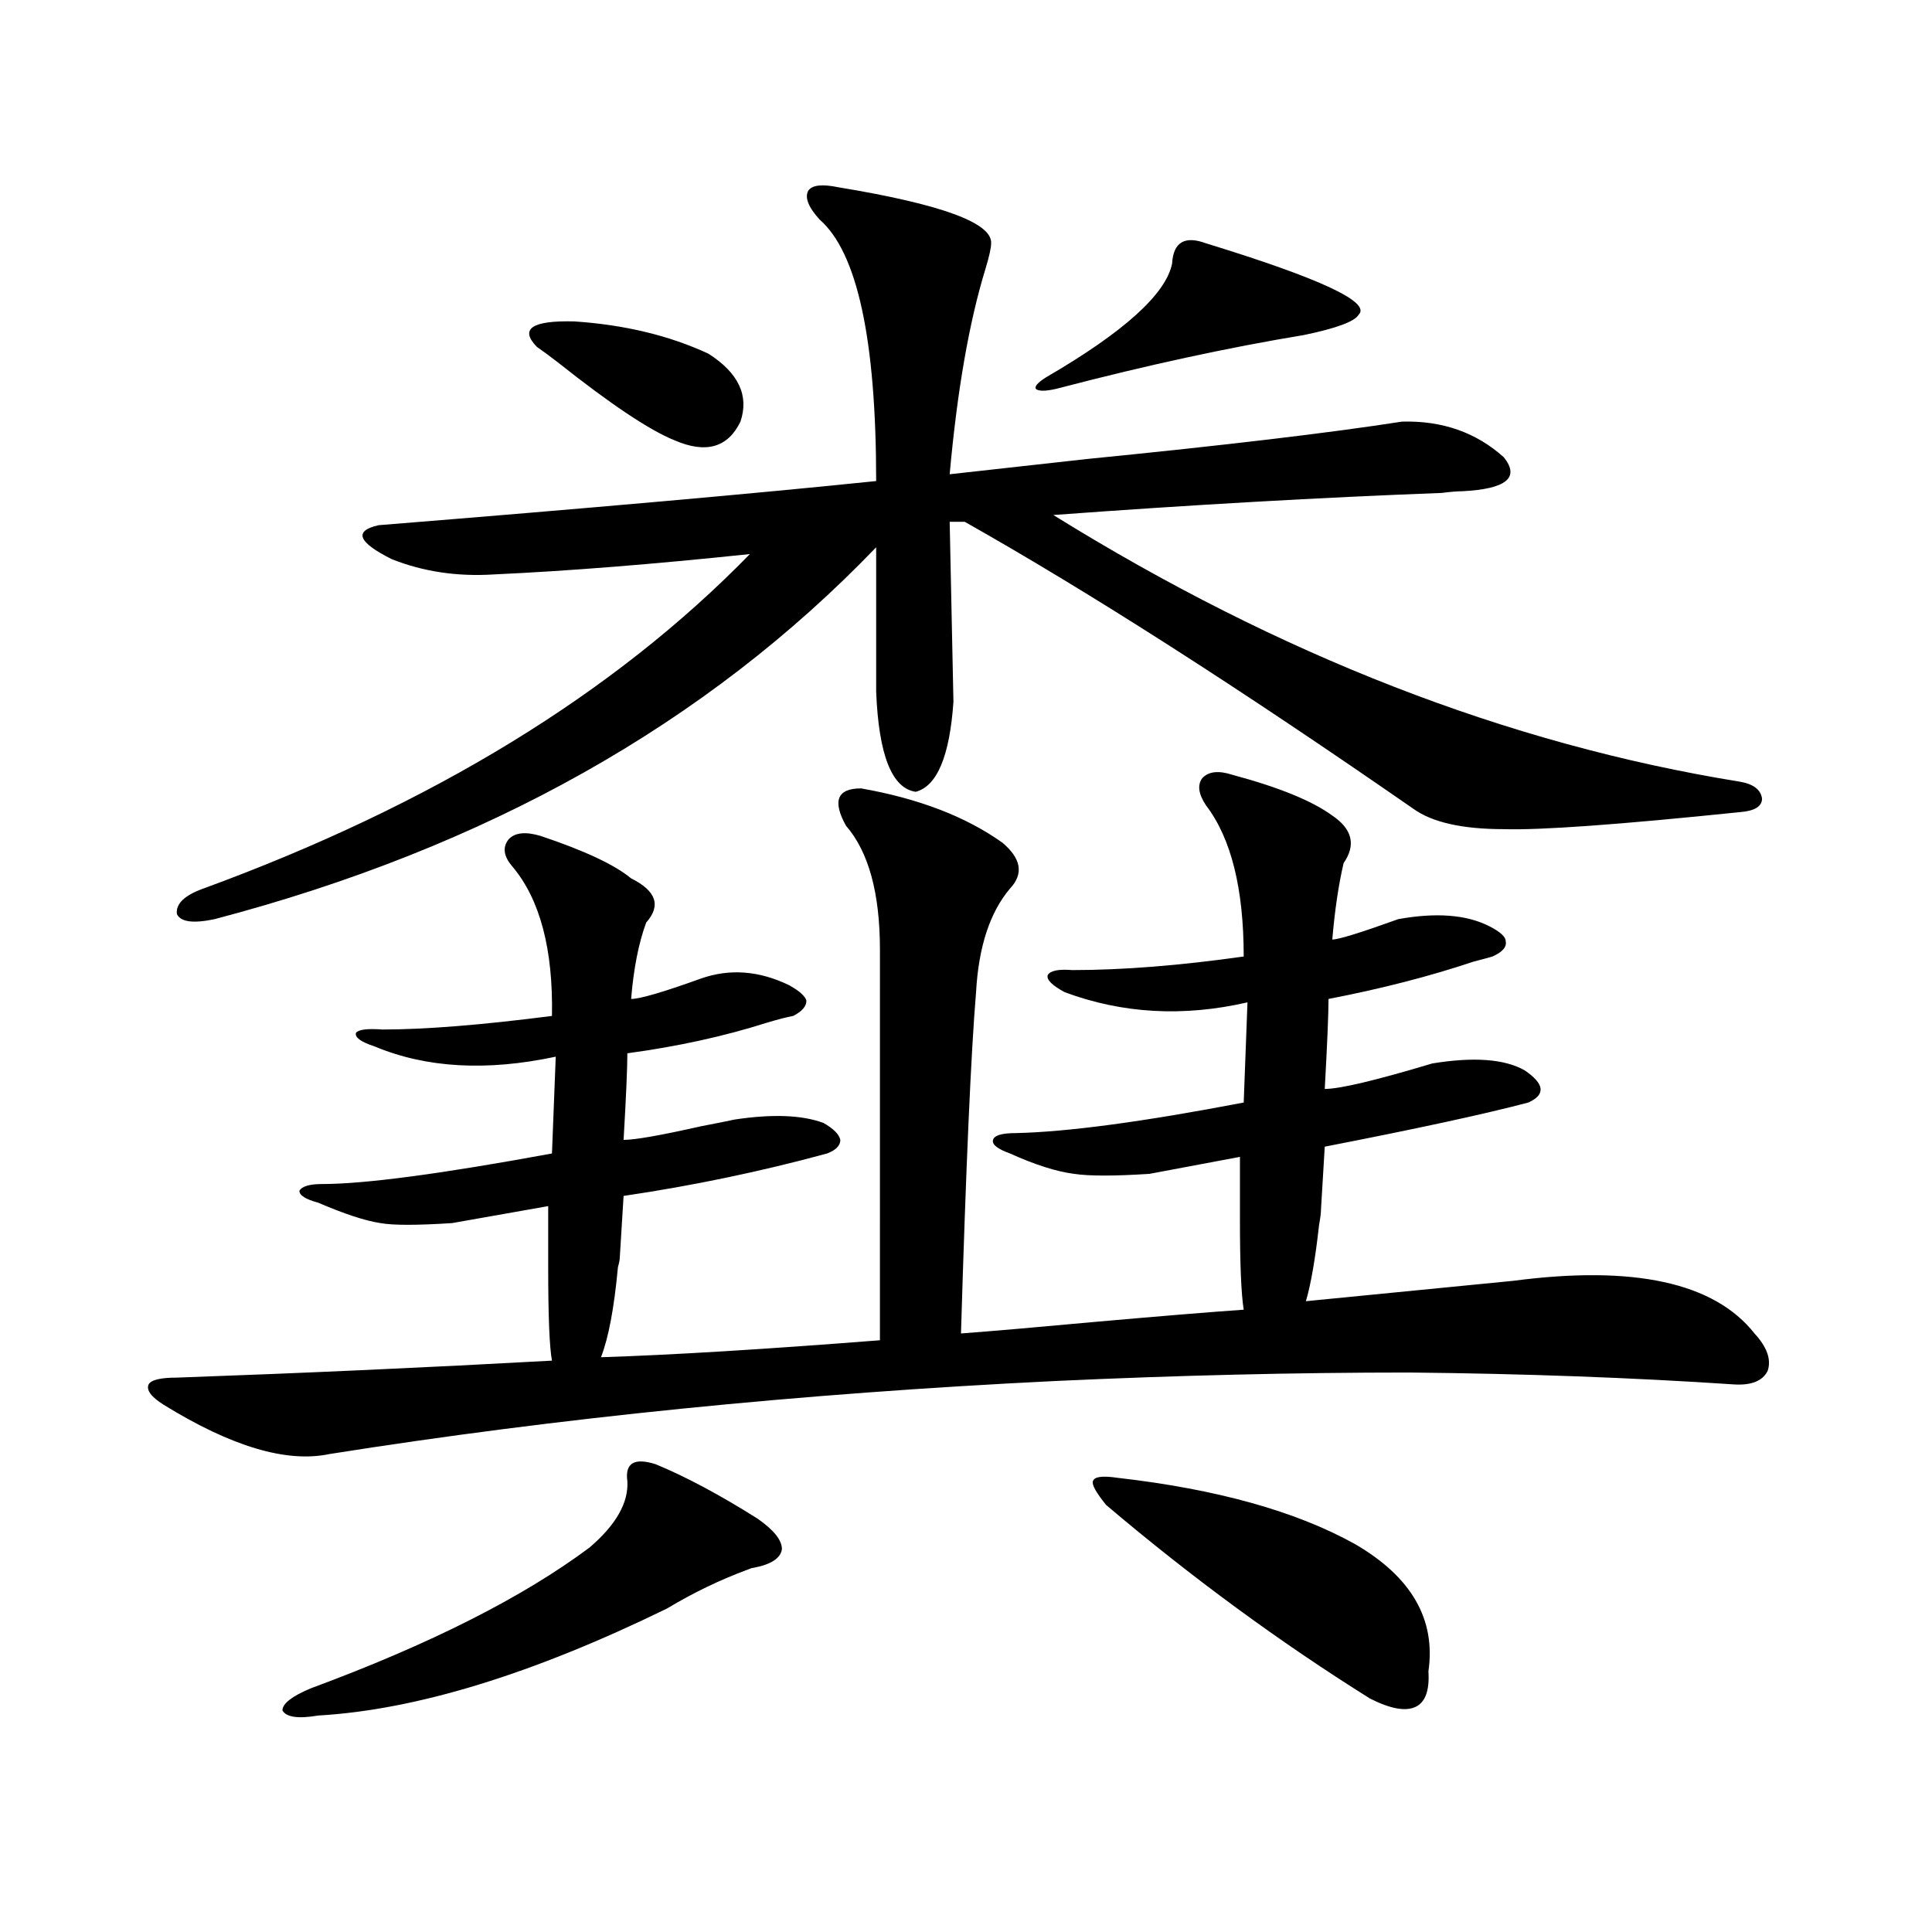
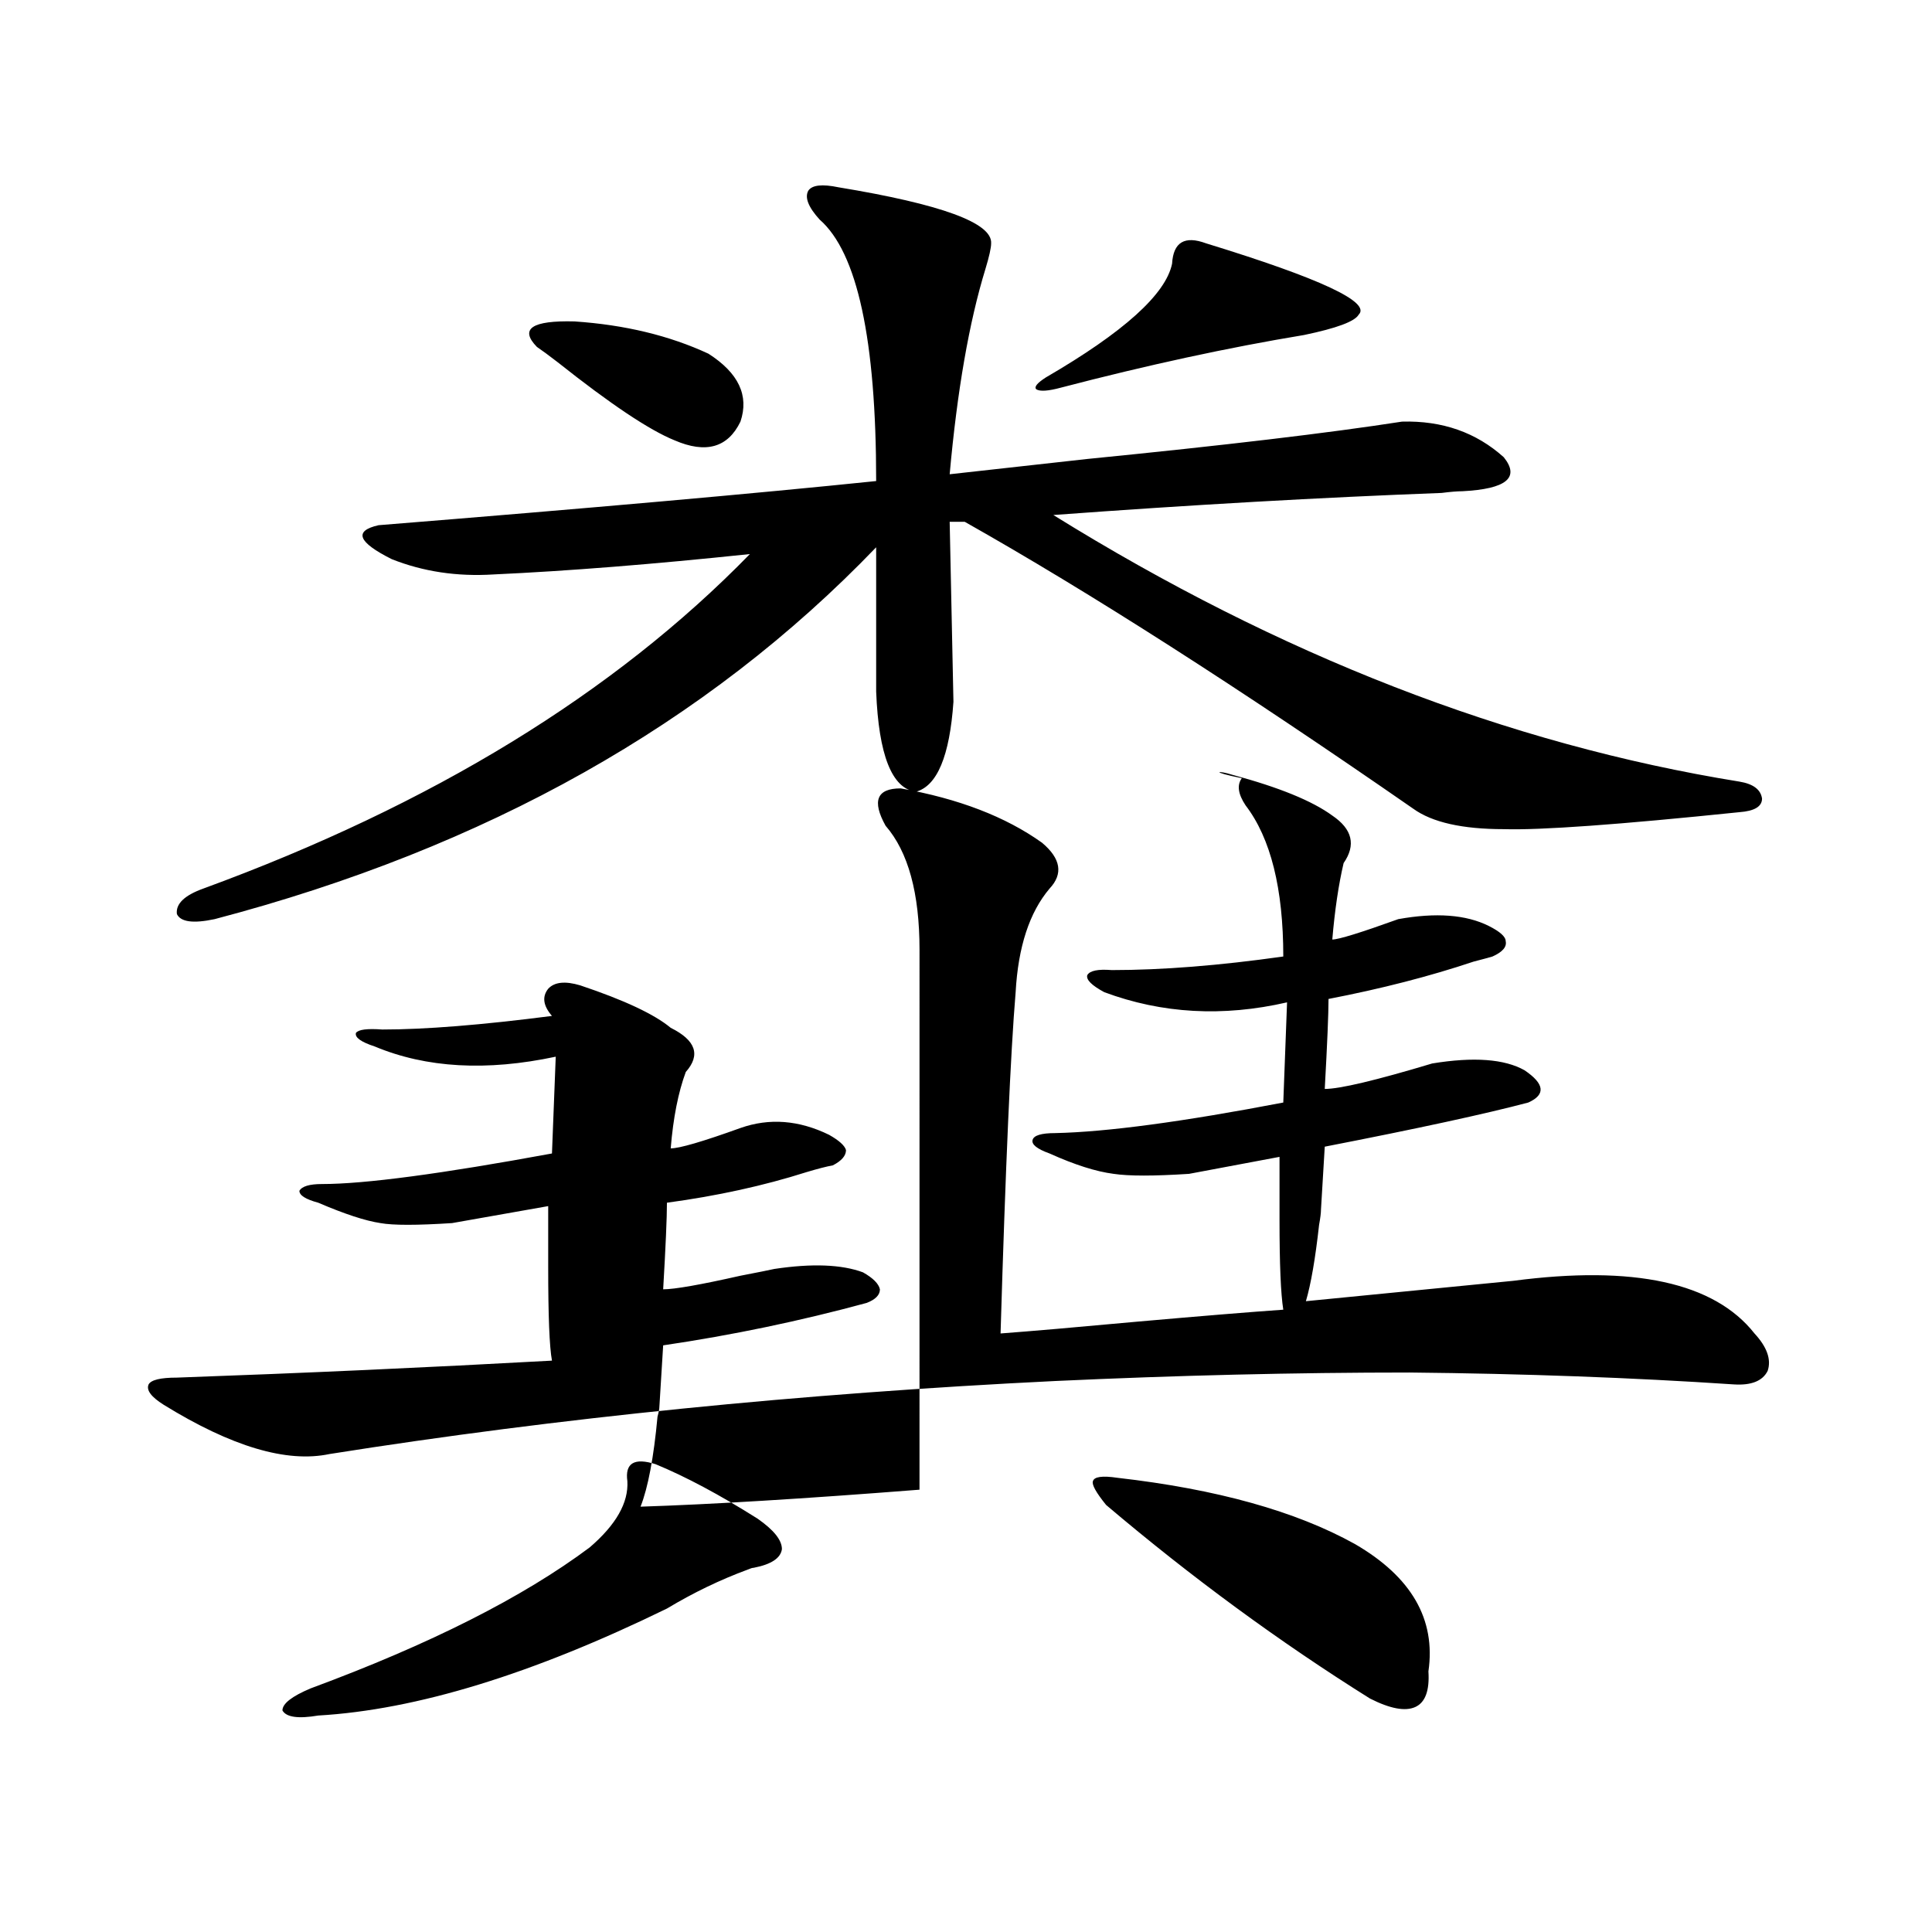
<svg xmlns="http://www.w3.org/2000/svg" version="1.1" id="图层_1" x="0px" y="0px" width="1000px" height="1000px" viewBox="0 0 1000 1000" enable-background="new 0 0 1000 1000" xml:space="preserve">
-   <path d="M637.887,401.039c24.055,6.454,41.295,13.485,51.706,21.094c10.396,7.031,12.348,15.243,5.854,24.609  c-2.606,11.138-4.558,24.321-5.854,39.551c3.247,0,14.634-3.516,34.146-10.547c19.512-3.516,35.121-2.335,46.828,3.516  c5.854,2.938,8.78,5.575,8.78,7.91c0.641,2.938-1.631,5.575-6.829,7.91c-1.951,0.591-5.213,1.47-9.756,2.637  c-22.773,7.622-47.804,14.063-75.12,19.336c0,7.622-0.655,23.153-1.951,46.582c7.805,0,26.341-4.395,55.608-13.184  c21.463-3.516,37.393-2.335,47.804,3.516c10.396,7.031,11.052,12.606,1.951,16.699c-22.118,5.864-57.239,13.485-105.363,22.852  l-1.951,32.52c0,1.758-0.335,4.395-0.976,7.91c-1.951,17.578-4.237,30.762-6.829,39.551l107.314-10.547  c62.438-8.198,104.053,0.879,124.875,27.246c6.494,7.031,8.78,13.485,6.829,19.336c-2.606,5.273-8.46,7.622-17.561,7.031  c-52.682-3.516-108.625-5.562-167.801-6.152c-59.19,0-120.332,1.47-183.41,4.395c-132.039,6.454-257.234,19.048-375.601,37.793  c-22.118,4.696-50.73-3.804-85.852-25.488c-6.509-4.093-9.115-7.608-7.805-10.547c1.296-2.335,6.174-3.516,14.634-3.516  c65.685-2.335,130.394-5.273,194.142-8.789c-1.311-7.031-1.951-23.14-1.951-48.34v-31.641l-49.755,8.789  c-18.216,1.181-30.578,1.181-37.072,0c-7.805-1.167-18.536-4.683-32.194-10.547c-6.509-1.758-9.756-3.804-9.756-6.152  c1.296-2.335,5.198-3.516,11.707-3.516c22.104,0,61.782-5.273,119.021-15.82l1.951-50.098c-35.776,7.622-66.995,5.864-93.656-5.273  c-7.164-2.335-10.411-4.683-9.756-7.031c1.296-1.758,5.854-2.335,13.658-1.758c22.104,0,51.371-2.335,87.803-7.031  c0.641-34.565-6.188-60.343-20.487-77.344c-4.558-5.273-5.213-9.956-1.951-14.063c3.247-3.516,8.78-4.093,16.585-1.758  c22.759,7.622,38.368,14.941,46.828,21.973c13.003,6.454,15.609,14.063,7.805,22.852c-3.902,10.547-6.509,23.73-7.805,39.551  c4.543,0,16.585-3.516,36.097-10.547c14.954-5.273,30.243-4.093,45.853,3.516c5.198,2.938,8.125,5.575,8.78,7.91  c0,2.938-2.286,5.575-6.829,7.91c-3.262,0.591-7.805,1.758-13.658,3.516c-22.118,7.031-46.188,12.305-72.193,15.82  c0,7.622-0.655,22.563-1.951,44.824c5.854,0,19.177-2.335,39.999-7.031c9.101-1.758,14.954-2.925,17.561-3.516  c19.512-2.925,34.786-2.335,45.853,1.758c5.198,2.938,8.125,5.864,8.78,8.789c0,2.938-2.286,5.273-6.829,7.031  c-34.48,9.38-69.602,16.699-105.363,21.973l-1.951,31.641c0,1.181-0.335,2.938-0.976,5.273c-1.951,21.094-4.878,36.626-8.78,46.582  c36.417-1.167,84.541-4.093,144.387-8.789V491.566c0-29.292-5.854-50.675-17.561-64.16c-7.164-12.882-4.558-19.336,7.805-19.336  c29.908,5.273,54.298,14.653,73.169,28.125c9.756,8.212,11.052,16.122,3.902,23.73c-10.411,12.305-16.265,30.185-17.561,53.613  c-2.606,31.063-5.213,89.95-7.805,176.66c15.609-1.167,39.344-3.214,71.218-6.152c33.17-2.925,58.2-4.972,75.12-6.152  c-1.311-8.198-1.951-23.73-1.951-46.582v-32.52c-3.262,0.591-11.066,2.06-23.414,4.395c-12.362,2.349-20.167,3.817-23.414,4.395  c-18.216,1.181-31.219,1.181-39.023,0c-9.115-1.167-20.167-4.683-33.17-10.547c-6.509-2.335-9.436-4.683-8.78-7.031  c0.641-2.335,4.543-3.516,11.707-3.516c26.661-0.577,66.005-5.851,118.046-15.82l1.951-51.855  c-33.17,7.622-64.724,5.864-94.632-5.273c-6.509-3.516-9.436-6.44-8.78-8.789c1.296-2.335,5.519-3.214,12.683-2.637  c26.006,0,55.608-2.335,88.778-7.031c0-35.156-6.509-61.222-19.512-78.223c-3.902-5.851-4.558-10.547-1.951-14.063  C625.524,399.281,630.723,398.704,637.887,401.039z M433.989,96.938c53.322,8.789,79.663,18.457,79.022,29.004  c0,2.349-0.976,6.743-2.927,13.184c-8.46,27.548-14.634,62.993-18.536,106.348c15.609-1.758,39.344-4.395,71.218-7.91  c70.883-7.031,125.195-13.472,162.923-19.336c20.808-0.577,38.368,5.575,52.682,18.457c8.445,10.547,1.296,16.411-21.463,17.578  c-2.606,0-6.188,0.302-10.731,0.879c-62.438,2.349-129.433,6.152-200.971,11.426c117.07,72.661,235.437,118.652,355.113,137.988  c7.149,1.181,11.052,4.106,11.707,8.789c0,4.106-3.902,6.454-11.707,7.031c-62.438,6.454-103.092,9.38-121.948,8.789  c-21.463,0-37.072-3.516-46.828-10.547c-90.409-62.69-167.801-112.198-232.189-148.535h-7.805l1.951,93.164  c-1.951,28.125-8.46,43.657-19.512,46.582c-12.362-1.758-19.191-19.034-20.487-51.855v-74.707  c-87.803,91.406-201.946,155.566-342.431,192.48c-11.066,2.349-17.561,1.47-19.512-2.637c-0.655-5.273,3.902-9.668,13.658-13.184  c118.366-43.354,212.678-101.074,282.92-173.145c-50.09,5.273-94.312,8.789-132.68,10.547c-18.871,1.181-36.432-1.456-52.682-7.91  c-17.561-8.789-19.847-14.64-6.829-17.578c109.266-8.789,195.117-16.397,257.555-22.852c0-73.237-9.756-118.351-29.268-135.352  c-5.854-6.44-7.805-11.426-5.854-14.941C420.331,95.771,425.529,95.18,433.989,96.938z M339.357,757.875  c15.609,6.454,33.17,15.82,52.682,28.125c8.445,5.864,12.683,11.138,12.683,15.82c-0.655,4.696-5.533,7.91-14.634,9.668  c-0.655,0-1.631,0.302-2.927,0.879c-14.313,5.273-28.292,12.003-41.95,20.215c-69.602,33.976-129.753,52.433-180.483,55.371  c-10.411,1.758-16.585,0.879-18.536-2.637c0-3.516,4.878-7.333,14.634-11.426c61.782-22.852,109.906-47.173,144.387-72.949  c13.658-11.714,20.152-23.14,19.512-34.277C323.413,757.298,328.291,754.359,339.357,757.875z M277.896,179.555  c-9.115-9.366-2.606-13.761,19.512-13.184c26.006,1.758,49.1,7.333,69.267,16.699c15.609,9.97,21.128,21.685,16.585,35.156  c-6.509,13.485-17.896,16.699-34.146,9.668c-13.018-5.273-33.17-18.745-60.486-40.43  C284.069,183.949,280.487,181.313,277.896,179.555z M624.229,125.941c59.176,18.169,85.517,30.474,79.022,36.914  c-1.951,3.516-11.387,7.031-28.292,10.547c-39.023,6.454-80.974,15.532-125.851,27.246c-6.509,1.758-10.731,2.06-12.683,0.879  c-1.311-1.167,0.32-3.214,4.878-6.152c40.319-23.429,62.103-43.066,65.364-58.887C607.309,125.364,613.162,121.849,624.229,125.941z   M578.376,764.906c51.371,5.864,92.346,17.29,122.924,34.277c29.268,16.987,41.95,38.96,38.048,65.918  c0.641,9.956-1.631,16.108-6.829,18.457c-5.213,2.335-13.018,0.879-23.414-4.395c-46.828-29.306-92.36-62.704-136.582-100.195  c-5.213-6.44-7.484-10.547-6.829-12.305C566.334,764.329,570.571,763.739,578.376,764.906z" />
+   <path d="M637.887,401.039c24.055,6.454,41.295,13.485,51.706,21.094c10.396,7.031,12.348,15.243,5.854,24.609  c-2.606,11.138-4.558,24.321-5.854,39.551c3.247,0,14.634-3.516,34.146-10.547c19.512-3.516,35.121-2.335,46.828,3.516  c5.854,2.938,8.78,5.575,8.78,7.91c0.641,2.938-1.631,5.575-6.829,7.91c-1.951,0.591-5.213,1.47-9.756,2.637  c-22.773,7.622-47.804,14.063-75.12,19.336c0,7.622-0.655,23.153-1.951,46.582c7.805,0,26.341-4.395,55.608-13.184  c21.463-3.516,37.393-2.335,47.804,3.516c10.396,7.031,11.052,12.606,1.951,16.699c-22.118,5.864-57.239,13.485-105.363,22.852  l-1.951,32.52c0,1.758-0.335,4.395-0.976,7.91c-1.951,17.578-4.237,30.762-6.829,39.551l107.314-10.547  c62.438-8.198,104.053,0.879,124.875,27.246c6.494,7.031,8.78,13.485,6.829,19.336c-2.606,5.273-8.46,7.622-17.561,7.031  c-52.682-3.516-108.625-5.562-167.801-6.152c-59.19,0-120.332,1.47-183.41,4.395c-132.039,6.454-257.234,19.048-375.601,37.793  c-22.118,4.696-50.73-3.804-85.852-25.488c-6.509-4.093-9.115-7.608-7.805-10.547c1.296-2.335,6.174-3.516,14.634-3.516  c65.685-2.335,130.394-5.273,194.142-8.789c-1.311-7.031-1.951-23.14-1.951-48.34v-31.641l-49.755,8.789  c-18.216,1.181-30.578,1.181-37.072,0c-7.805-1.167-18.536-4.683-32.194-10.547c-6.509-1.758-9.756-3.804-9.756-6.152  c1.296-2.335,5.198-3.516,11.707-3.516c22.104,0,61.782-5.273,119.021-15.82l1.951-50.098c-35.776,7.622-66.995,5.864-93.656-5.273  c-7.164-2.335-10.411-4.683-9.756-7.031c1.296-1.758,5.854-2.335,13.658-1.758c22.104,0,51.371-2.335,87.803-7.031  c-4.558-5.273-5.213-9.956-1.951-14.063c3.247-3.516,8.78-4.093,16.585-1.758  c22.759,7.622,38.368,14.941,46.828,21.973c13.003,6.454,15.609,14.063,7.805,22.852c-3.902,10.547-6.509,23.73-7.805,39.551  c4.543,0,16.585-3.516,36.097-10.547c14.954-5.273,30.243-4.093,45.853,3.516c5.198,2.938,8.125,5.575,8.78,7.91  c0,2.938-2.286,5.575-6.829,7.91c-3.262,0.591-7.805,1.758-13.658,3.516c-22.118,7.031-46.188,12.305-72.193,15.82  c0,7.622-0.655,22.563-1.951,44.824c5.854,0,19.177-2.335,39.999-7.031c9.101-1.758,14.954-2.925,17.561-3.516  c19.512-2.925,34.786-2.335,45.853,1.758c5.198,2.938,8.125,5.864,8.78,8.789c0,2.938-2.286,5.273-6.829,7.031  c-34.48,9.38-69.602,16.699-105.363,21.973l-1.951,31.641c0,1.181-0.335,2.938-0.976,5.273c-1.951,21.094-4.878,36.626-8.78,46.582  c36.417-1.167,84.541-4.093,144.387-8.789V491.566c0-29.292-5.854-50.675-17.561-64.16c-7.164-12.882-4.558-19.336,7.805-19.336  c29.908,5.273,54.298,14.653,73.169,28.125c9.756,8.212,11.052,16.122,3.902,23.73c-10.411,12.305-16.265,30.185-17.561,53.613  c-2.606,31.063-5.213,89.95-7.805,176.66c15.609-1.167,39.344-3.214,71.218-6.152c33.17-2.925,58.2-4.972,75.12-6.152  c-1.311-8.198-1.951-23.73-1.951-46.582v-32.52c-3.262,0.591-11.066,2.06-23.414,4.395c-12.362,2.349-20.167,3.817-23.414,4.395  c-18.216,1.181-31.219,1.181-39.023,0c-9.115-1.167-20.167-4.683-33.17-10.547c-6.509-2.335-9.436-4.683-8.78-7.031  c0.641-2.335,4.543-3.516,11.707-3.516c26.661-0.577,66.005-5.851,118.046-15.82l1.951-51.855  c-33.17,7.622-64.724,5.864-94.632-5.273c-6.509-3.516-9.436-6.44-8.78-8.789c1.296-2.335,5.519-3.214,12.683-2.637  c26.006,0,55.608-2.335,88.778-7.031c0-35.156-6.509-61.222-19.512-78.223c-3.902-5.851-4.558-10.547-1.951-14.063  C625.524,399.281,630.723,398.704,637.887,401.039z M433.989,96.938c53.322,8.789,79.663,18.457,79.022,29.004  c0,2.349-0.976,6.743-2.927,13.184c-8.46,27.548-14.634,62.993-18.536,106.348c15.609-1.758,39.344-4.395,71.218-7.91  c70.883-7.031,125.195-13.472,162.923-19.336c20.808-0.577,38.368,5.575,52.682,18.457c8.445,10.547,1.296,16.411-21.463,17.578  c-2.606,0-6.188,0.302-10.731,0.879c-62.438,2.349-129.433,6.152-200.971,11.426c117.07,72.661,235.437,118.652,355.113,137.988  c7.149,1.181,11.052,4.106,11.707,8.789c0,4.106-3.902,6.454-11.707,7.031c-62.438,6.454-103.092,9.38-121.948,8.789  c-21.463,0-37.072-3.516-46.828-10.547c-90.409-62.69-167.801-112.198-232.189-148.535h-7.805l1.951,93.164  c-1.951,28.125-8.46,43.657-19.512,46.582c-12.362-1.758-19.191-19.034-20.487-51.855v-74.707  c-87.803,91.406-201.946,155.566-342.431,192.48c-11.066,2.349-17.561,1.47-19.512-2.637c-0.655-5.273,3.902-9.668,13.658-13.184  c118.366-43.354,212.678-101.074,282.92-173.145c-50.09,5.273-94.312,8.789-132.68,10.547c-18.871,1.181-36.432-1.456-52.682-7.91  c-17.561-8.789-19.847-14.64-6.829-17.578c109.266-8.789,195.117-16.397,257.555-22.852c0-73.237-9.756-118.351-29.268-135.352  c-5.854-6.44-7.805-11.426-5.854-14.941C420.331,95.771,425.529,95.18,433.989,96.938z M339.357,757.875  c15.609,6.454,33.17,15.82,52.682,28.125c8.445,5.864,12.683,11.138,12.683,15.82c-0.655,4.696-5.533,7.91-14.634,9.668  c-0.655,0-1.631,0.302-2.927,0.879c-14.313,5.273-28.292,12.003-41.95,20.215c-69.602,33.976-129.753,52.433-180.483,55.371  c-10.411,1.758-16.585,0.879-18.536-2.637c0-3.516,4.878-7.333,14.634-11.426c61.782-22.852,109.906-47.173,144.387-72.949  c13.658-11.714,20.152-23.14,19.512-34.277C323.413,757.298,328.291,754.359,339.357,757.875z M277.896,179.555  c-9.115-9.366-2.606-13.761,19.512-13.184c26.006,1.758,49.1,7.333,69.267,16.699c15.609,9.97,21.128,21.685,16.585,35.156  c-6.509,13.485-17.896,16.699-34.146,9.668c-13.018-5.273-33.17-18.745-60.486-40.43  C284.069,183.949,280.487,181.313,277.896,179.555z M624.229,125.941c59.176,18.169,85.517,30.474,79.022,36.914  c-1.951,3.516-11.387,7.031-28.292,10.547c-39.023,6.454-80.974,15.532-125.851,27.246c-6.509,1.758-10.731,2.06-12.683,0.879  c-1.311-1.167,0.32-3.214,4.878-6.152c40.319-23.429,62.103-43.066,65.364-58.887C607.309,125.364,613.162,121.849,624.229,125.941z   M578.376,764.906c51.371,5.864,92.346,17.29,122.924,34.277c29.268,16.987,41.95,38.96,38.048,65.918  c0.641,9.956-1.631,16.108-6.829,18.457c-5.213,2.335-13.018,0.879-23.414-4.395c-46.828-29.306-92.36-62.704-136.582-100.195  c-5.213-6.44-7.484-10.547-6.829-12.305C566.334,764.329,570.571,763.739,578.376,764.906z" />
</svg>